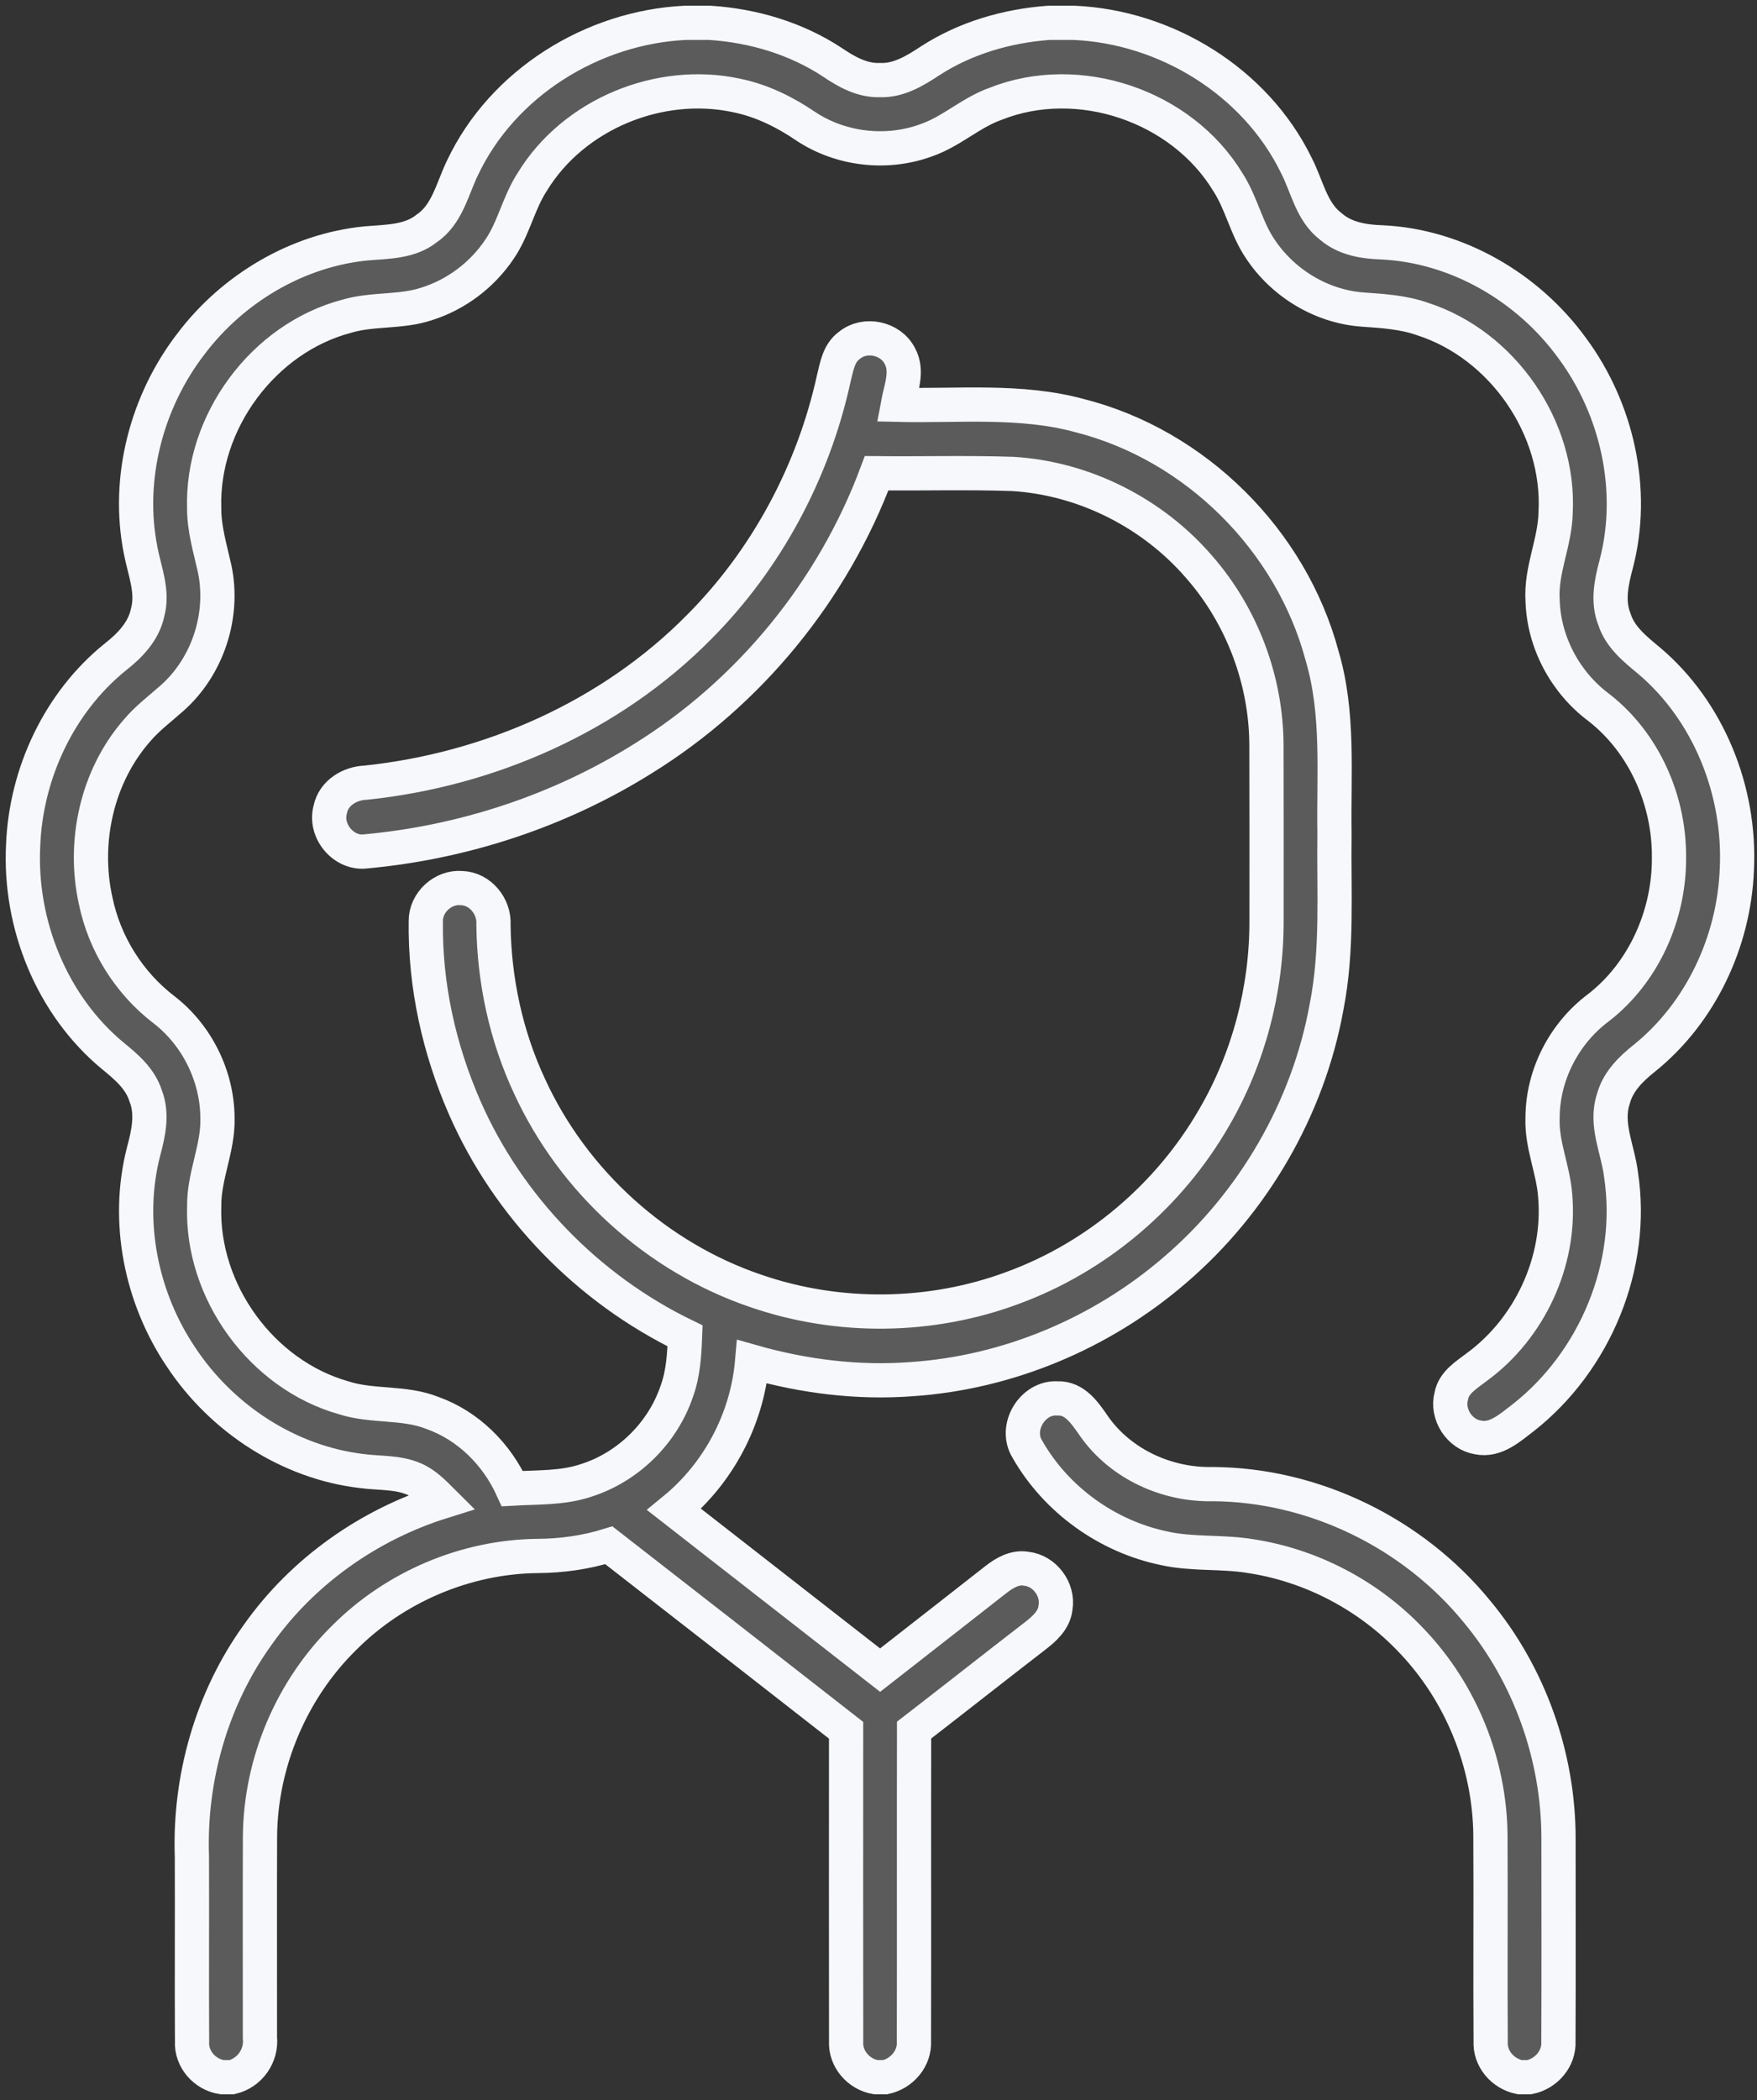
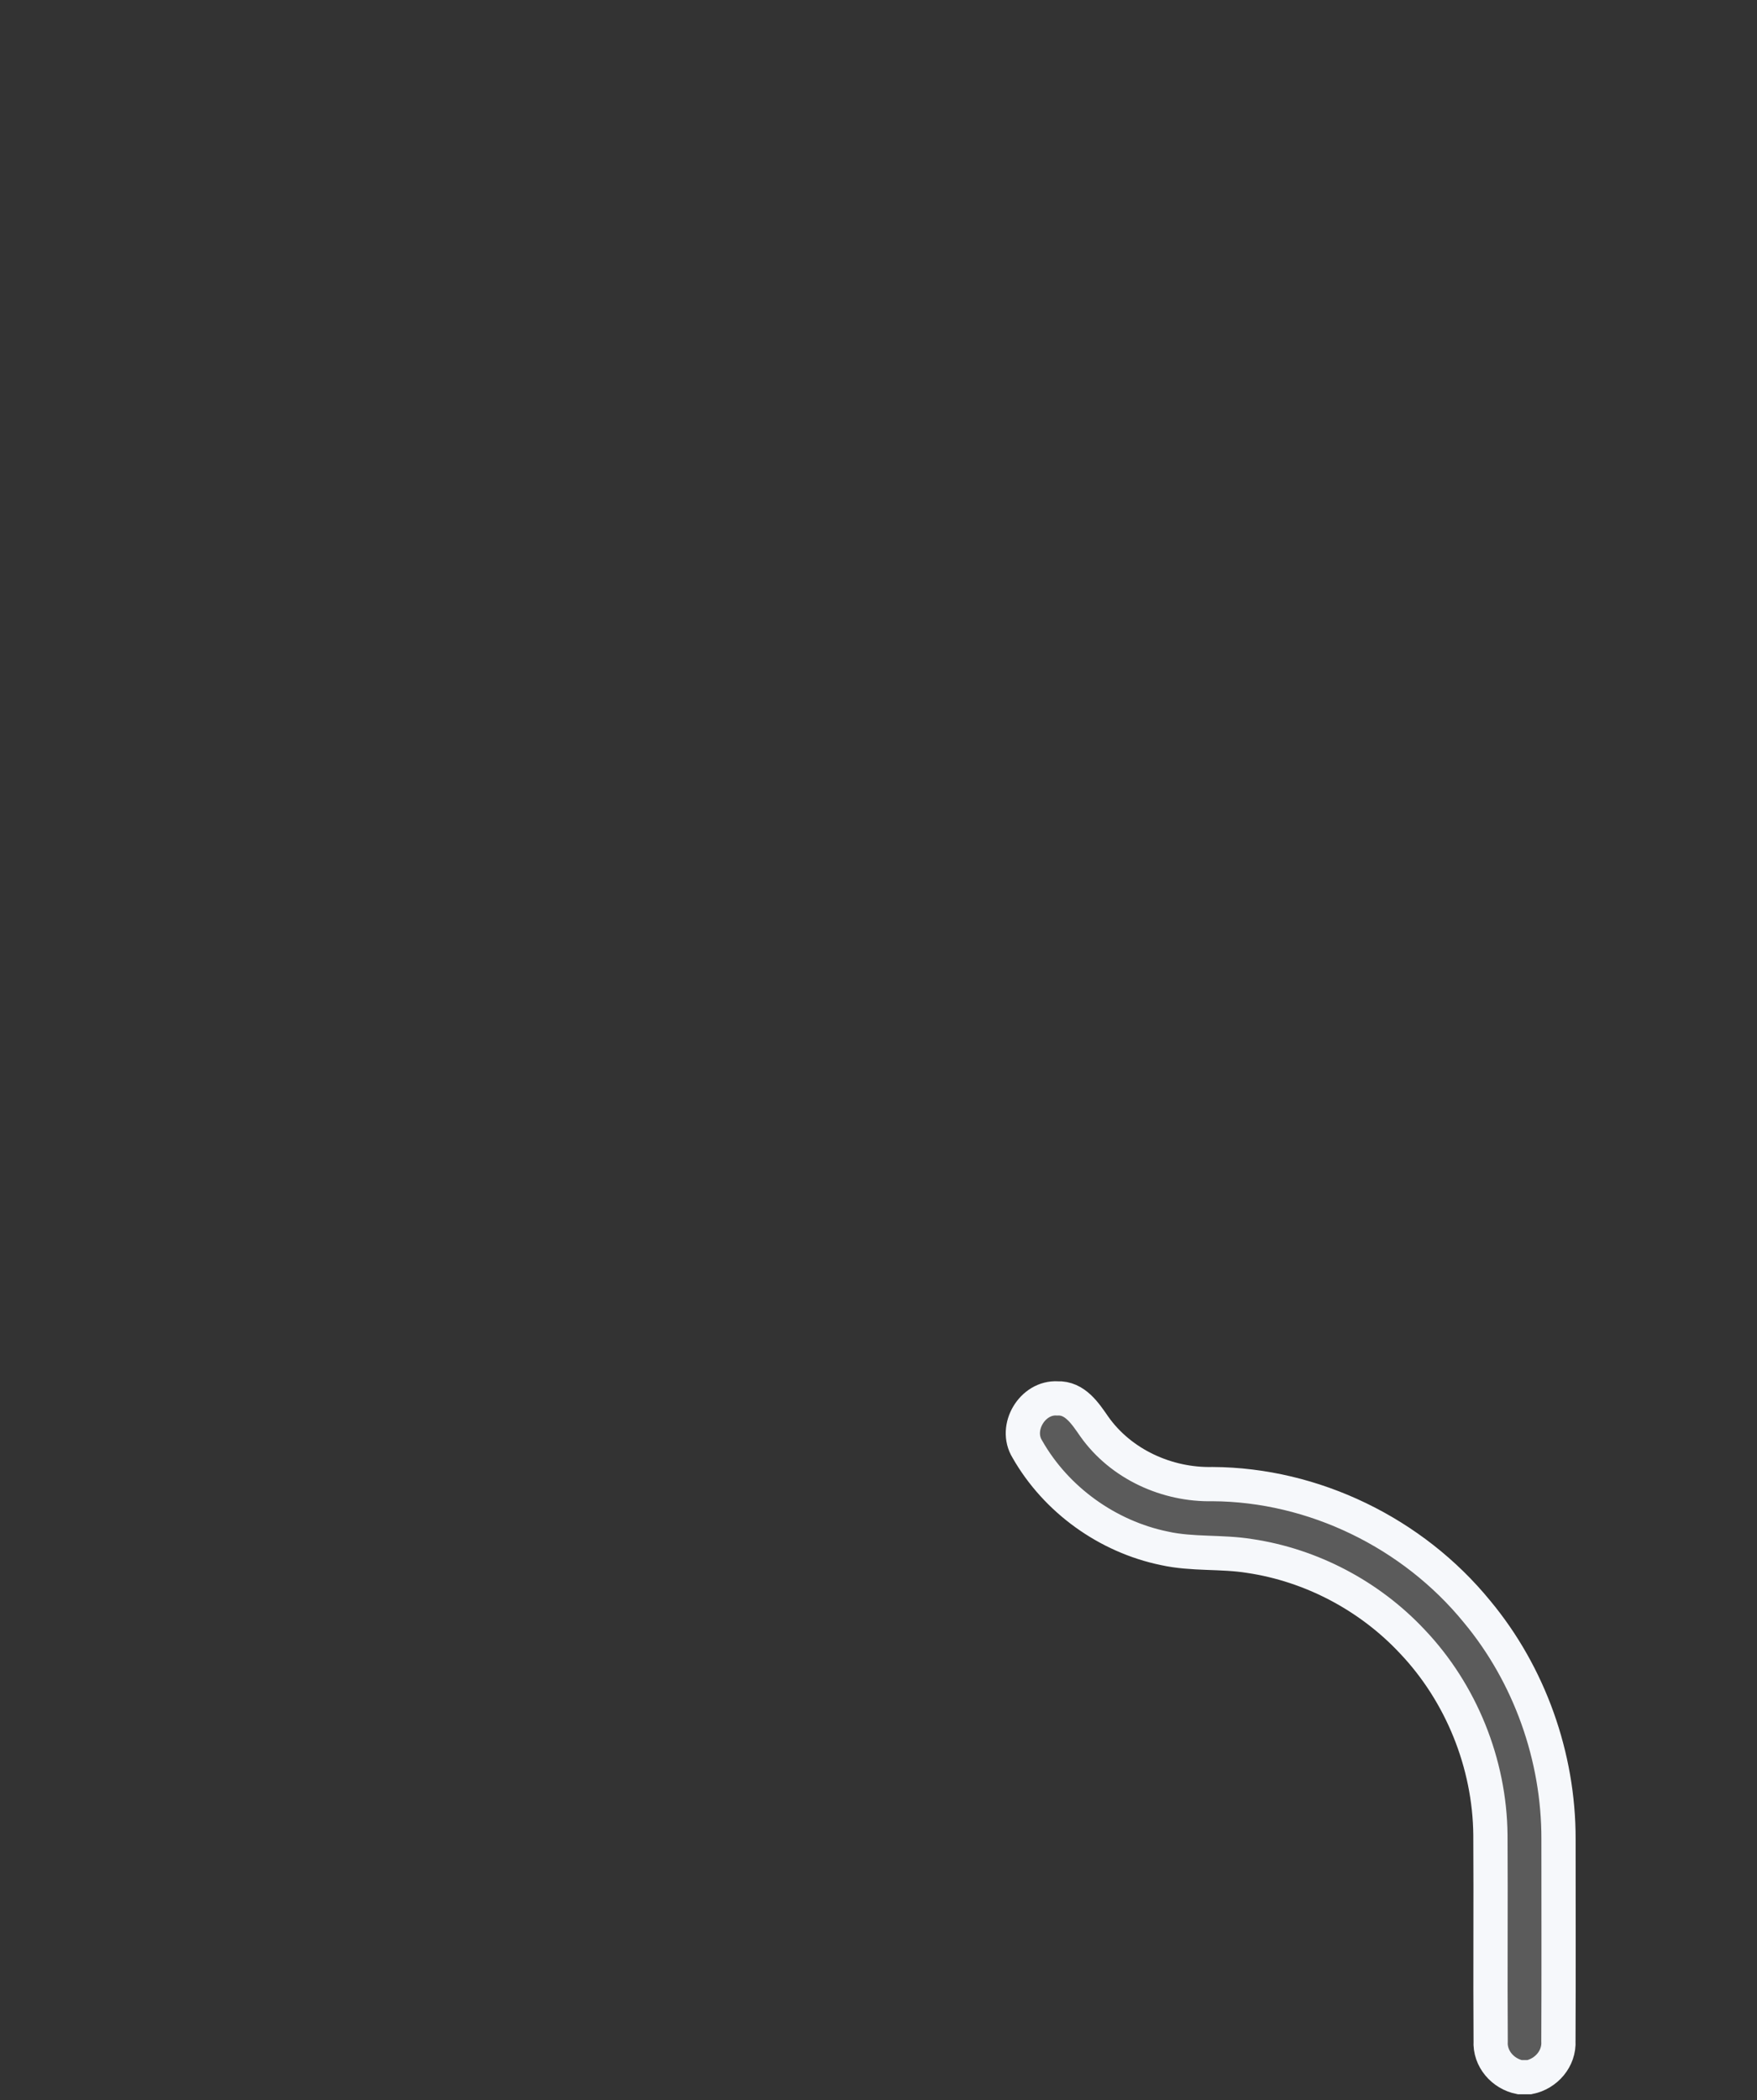
<svg xmlns="http://www.w3.org/2000/svg" width="77px" height="92px" viewBox="0 0 77 92" version="1.1">
  <rect x="0" y="0" width="77" height="92" fill="#333333" stroke="none" />
  <title>Group 5</title>
  <g id="Page-1" stroke="none" stroke-width="1" fill="none" fill-rule="evenodd">
    <g id="Single-Product" transform="translate(-682, -1253)" fill="#5B5B5B" fill-rule="nonzero" stroke="#F6F8FB" stroke-width="1.5">
      <g id="Group-5" transform="translate(683, 1254)">
-         <path d="M29.031,0 L30.111,0 C32.01,0.123 33.898,0.682 35.497,1.74 C36.111,2.157 36.799,2.537 37.565,2.508 C38.378,2.54 39.095,2.106 39.75,1.673 C41.303,0.664 43.127,0.135 44.962,0 L46.069,0 C50.097,0.176 54.011,2.565 55.807,6.237 C56.282,7.146 56.465,8.274 57.327,8.924 C57.939,9.455 58.763,9.592 59.545,9.617 C62.852,9.766 65.978,11.591 67.913,14.268 C69.871,16.922 70.67,20.463 69.838,23.683 C69.625,24.476 69.433,25.334 69.751,26.126 C69.997,26.91 70.656,27.434 71.26,27.935 C73.885,30.148 75.284,33.66 75.117,37.081 C74.997,40.245 73.536,43.365 71.07,45.355 C70.478,45.824 69.904,46.385 69.705,47.143 C69.334,48.254 69.906,49.352 70.039,50.449 C70.653,54.438 68.906,58.632 65.761,61.103 C65.187,61.538 64.554,62.133 63.773,61.973 C62.965,61.845 62.39,60.961 62.601,60.163 C62.712,59.553 63.283,59.228 63.732,58.881 C66.039,57.19 67.403,54.262 67.156,51.391 C67.075,50.237 66.555,49.15 66.602,47.981 C66.602,46.093 67.552,44.262 69.056,43.144 C71.046,41.599 72.161,39.071 72.143,36.559 C72.161,34.054 71.049,31.533 69.065,29.992 C67.604,28.904 66.658,27.148 66.604,25.312 C66.515,23.989 67.15,22.764 67.175,21.452 C67.37,17.747 64.85,14.108 61.349,12.978 C60.498,12.676 59.59,12.623 58.699,12.56 C56.912,12.426 55.229,11.408 54.236,9.912 C53.617,9.009 53.409,7.898 52.812,6.98 C50.779,3.626 46.264,2.106 42.636,3.546 C41.566,3.923 40.722,4.737 39.655,5.122 C37.907,5.787 35.851,5.563 34.293,4.519 C33.38,3.899 32.371,3.405 31.286,3.183 C27.911,2.454 24.139,3.992 22.324,6.971 C21.724,7.894 21.513,9.011 20.89,9.919 C20.132,11.051 18.984,11.913 17.687,12.317 C16.555,12.691 15.331,12.516 14.192,12.855 C10.546,13.815 7.829,17.481 7.948,21.273 C7.946,22.178 8.215,23.048 8.408,23.922 C8.838,25.963 8.1,28.202 6.546,29.58 C6.021,30.046 5.452,30.47 4.997,31.011 C3.25,33.01 2.618,35.877 3.192,38.459 C3.578,40.342 4.656,42.061 6.175,43.226 C7.628,44.341 8.524,46.144 8.531,47.987 C8.565,49.303 7.932,50.525 7.949,51.84 C7.827,55.586 10.469,59.217 14.051,60.233 C15.319,60.645 16.705,60.402 17.953,60.901 C19.516,61.457 20.768,62.706 21.453,64.213 C22.539,64.15 23.656,64.206 24.701,63.851 C26.532,63.265 28.047,61.777 28.663,59.941 C28.945,59.168 28.991,58.338 29.022,57.523 C24.771,55.464 21.268,51.875 19.363,47.522 C18.242,44.961 17.621,42.163 17.661,39.361 C17.647,38.535 18.424,37.832 19.234,37.907 C20.052,37.935 20.679,38.716 20.626,39.523 C20.656,41.955 21.178,44.387 22.209,46.591 C24.129,50.773 27.801,54.093 32.137,55.559 C35.758,56.804 39.8,56.756 43.388,55.419 C47.067,54.072 50.235,51.383 52.2,47.976 C53.714,45.381 54.508,42.374 54.505,39.366 C54.505,36.793 54.51,34.221 54.501,31.648 C54.494,28.811 53.433,25.996 51.575,23.864 C49.529,21.477 46.521,19.956 43.392,19.763 C41.402,19.696 39.409,19.753 37.418,19.733 C35.491,24.892 31.83,29.357 27.167,32.24 C23.516,34.525 19.317,35.903 15.042,36.297 C14.068,36.431 13.208,35.406 13.475,34.46 C13.621,33.732 14.338,33.312 15.035,33.288 C20.466,32.716 25.773,30.389 29.642,26.466 C32.593,23.505 34.647,19.666 35.542,15.572 C35.669,15.056 35.762,14.456 36.228,14.128 C36.907,13.569 38.031,13.808 38.432,14.59 C38.809,15.263 38.472,16.04 38.345,16.734 C41.008,16.798 43.725,16.499 46.329,17.212 C51.39,18.497 55.59,22.662 56.943,27.74 C57.688,30.261 57.442,32.915 57.484,35.508 C57.449,38.041 57.631,40.6 57.138,43.103 C56.33,47.575 53.915,51.713 50.479,54.65 C47.27,57.414 43.177,59.133 38.961,59.419 C36.605,59.599 34.23,59.302 31.961,58.656 C31.743,61.17 30.485,63.541 28.544,65.13 C31.553,67.475 34.56,69.824 37.57,72.167 C39.258,70.847 40.95,69.532 42.636,68.207 C43.017,67.908 43.479,67.635 43.982,67.727 C44.779,67.813 45.395,68.63 45.257,69.428 C45.203,69.968 44.779,70.348 44.378,70.659 C42.599,72.03 40.837,73.422 39.059,74.795 C39.048,79.334 39.064,83.872 39.052,88.413 C39.099,89.179 38.526,89.84 37.797,90 L37.38,90 C36.631,89.875 36.036,89.2 36.081,88.423 C36.073,83.883 36.08,79.342 36.08,74.802 C32.617,72.097 29.151,69.395 25.682,66.698 C24.668,67.013 23.61,67.161 22.549,67.166 C19.408,67.201 16.31,68.518 14.085,70.748 C11.782,73.011 10.421,76.208 10.394,79.45 C10.382,82.385 10.394,85.321 10.391,88.256 C10.476,89.065 9.944,89.812 9.162,90 L8.735,90 C7.976,89.888 7.37,89.209 7.417,88.427 C7.401,85.73 7.421,83.032 7.41,80.334 C7.29,76.894 8.281,73.41 10.295,70.618 C12.258,67.836 15.169,65.788 18.399,64.781 C18.024,64.408 17.649,64.011 17.157,63.8 C16.434,63.482 15.626,63.55 14.86,63.446 C11.658,63.072 8.721,61.149 6.941,58.463 C5.182,55.862 4.501,52.501 5.295,49.437 C5.506,48.651 5.695,47.798 5.384,47.011 C5.15,46.262 4.539,45.74 3.955,45.265 C1.276,43.054 -0.16,39.498 0.014,36.035 C0.136,32.878 1.597,29.762 4.06,27.777 C4.698,27.279 5.299,26.654 5.47,25.831 C5.721,24.913 5.333,24.008 5.164,23.115 C4.536,19.962 5.422,16.588 7.372,14.061 C9.204,11.64 12.023,9.96 15.045,9.663 C15.953,9.585 16.953,9.608 17.705,9.004 C18.602,8.394 18.822,7.272 19.269,6.353 C21.031,2.624 24.975,0.195 29.031,0 Z" id="Path" />
        <path d="M44.021,62.485 C43.437,61.541 44.25,60.199 45.336,60.263 C46.112,60.228 46.564,60.93 46.955,61.493 C48.125,63.15 50.15,64.064 52.145,64.018 C56.571,64.043 60.915,66.154 63.73,69.604 C66.027,72.364 67.309,75.96 67.301,79.568 C67.301,82.517 67.311,85.467 67.297,88.416 C67.342,89.19 66.757,89.852 66.024,90 L65.601,90 C64.867,89.853 64.281,89.196 64.328,88.421 C64.307,85.409 64.336,82.396 64.317,79.386 C64.286,76.255 63.032,73.159 60.885,70.905 C59.011,68.908 56.468,67.57 53.774,67.168 C52.532,66.965 51.259,67.105 50.029,66.831 C47.544,66.321 45.287,64.711 44.021,62.485 Z" id="Path" />
      </g>
    </g>
  </g>
</svg>